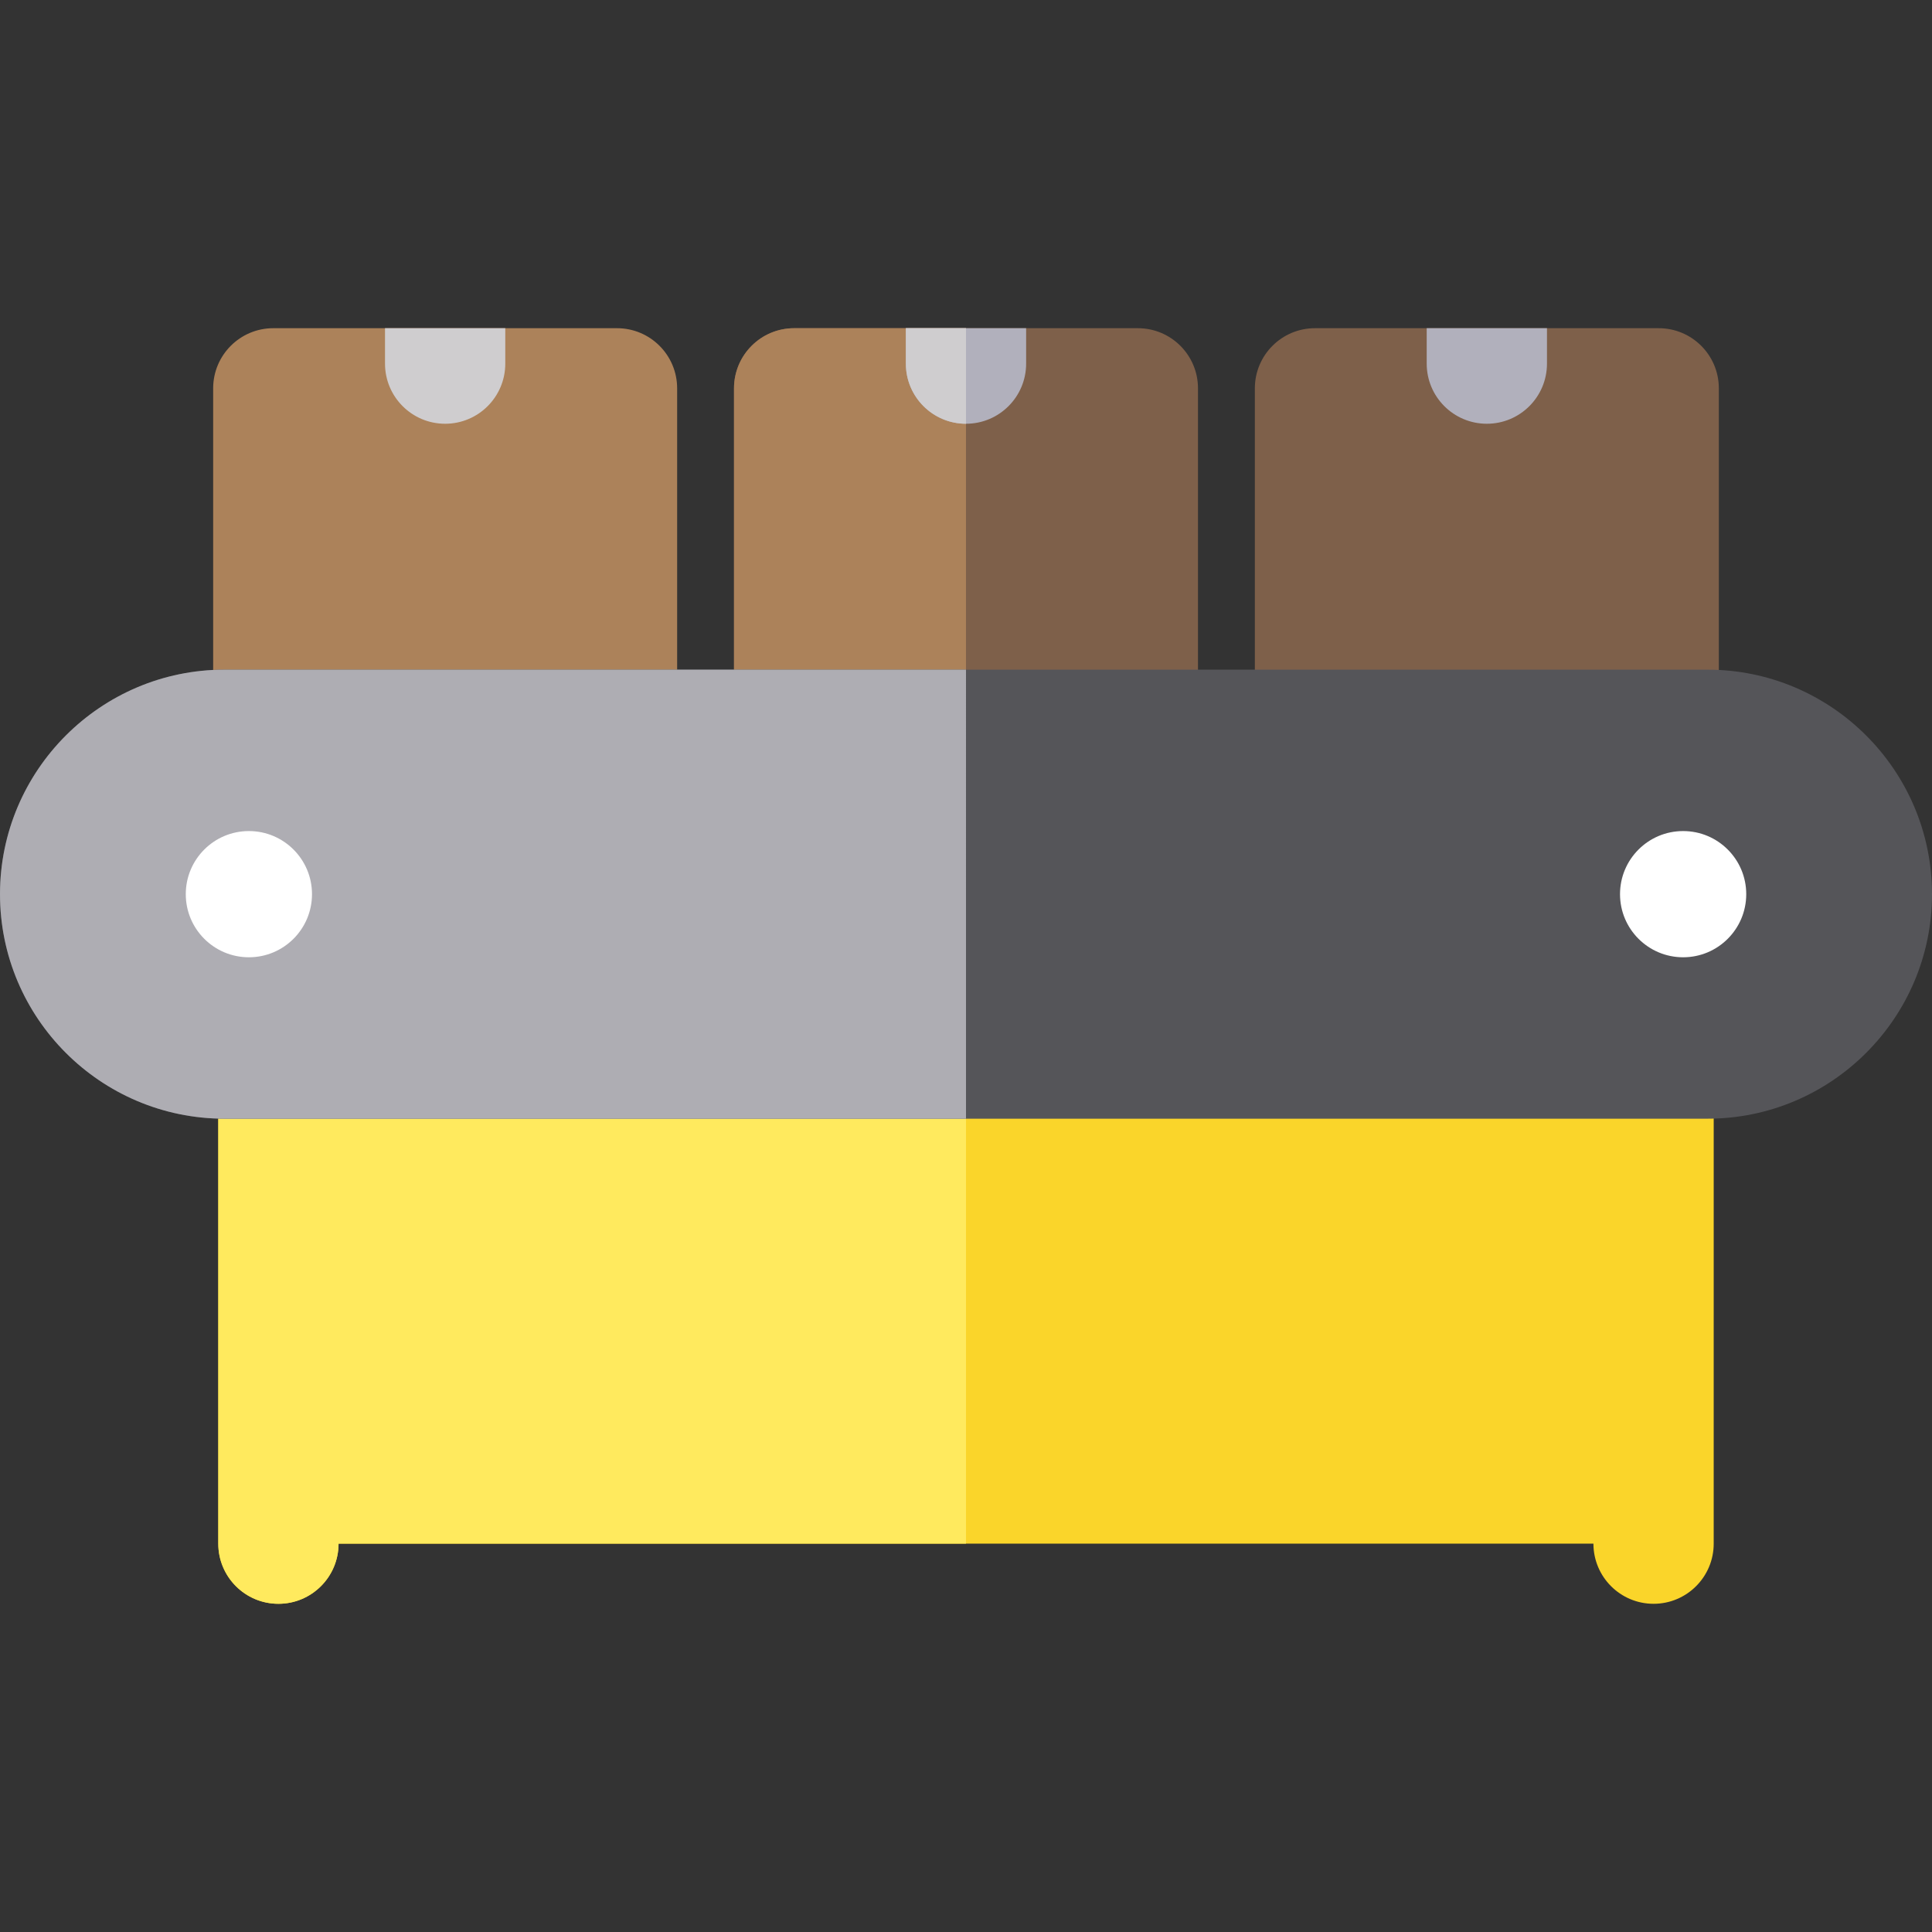
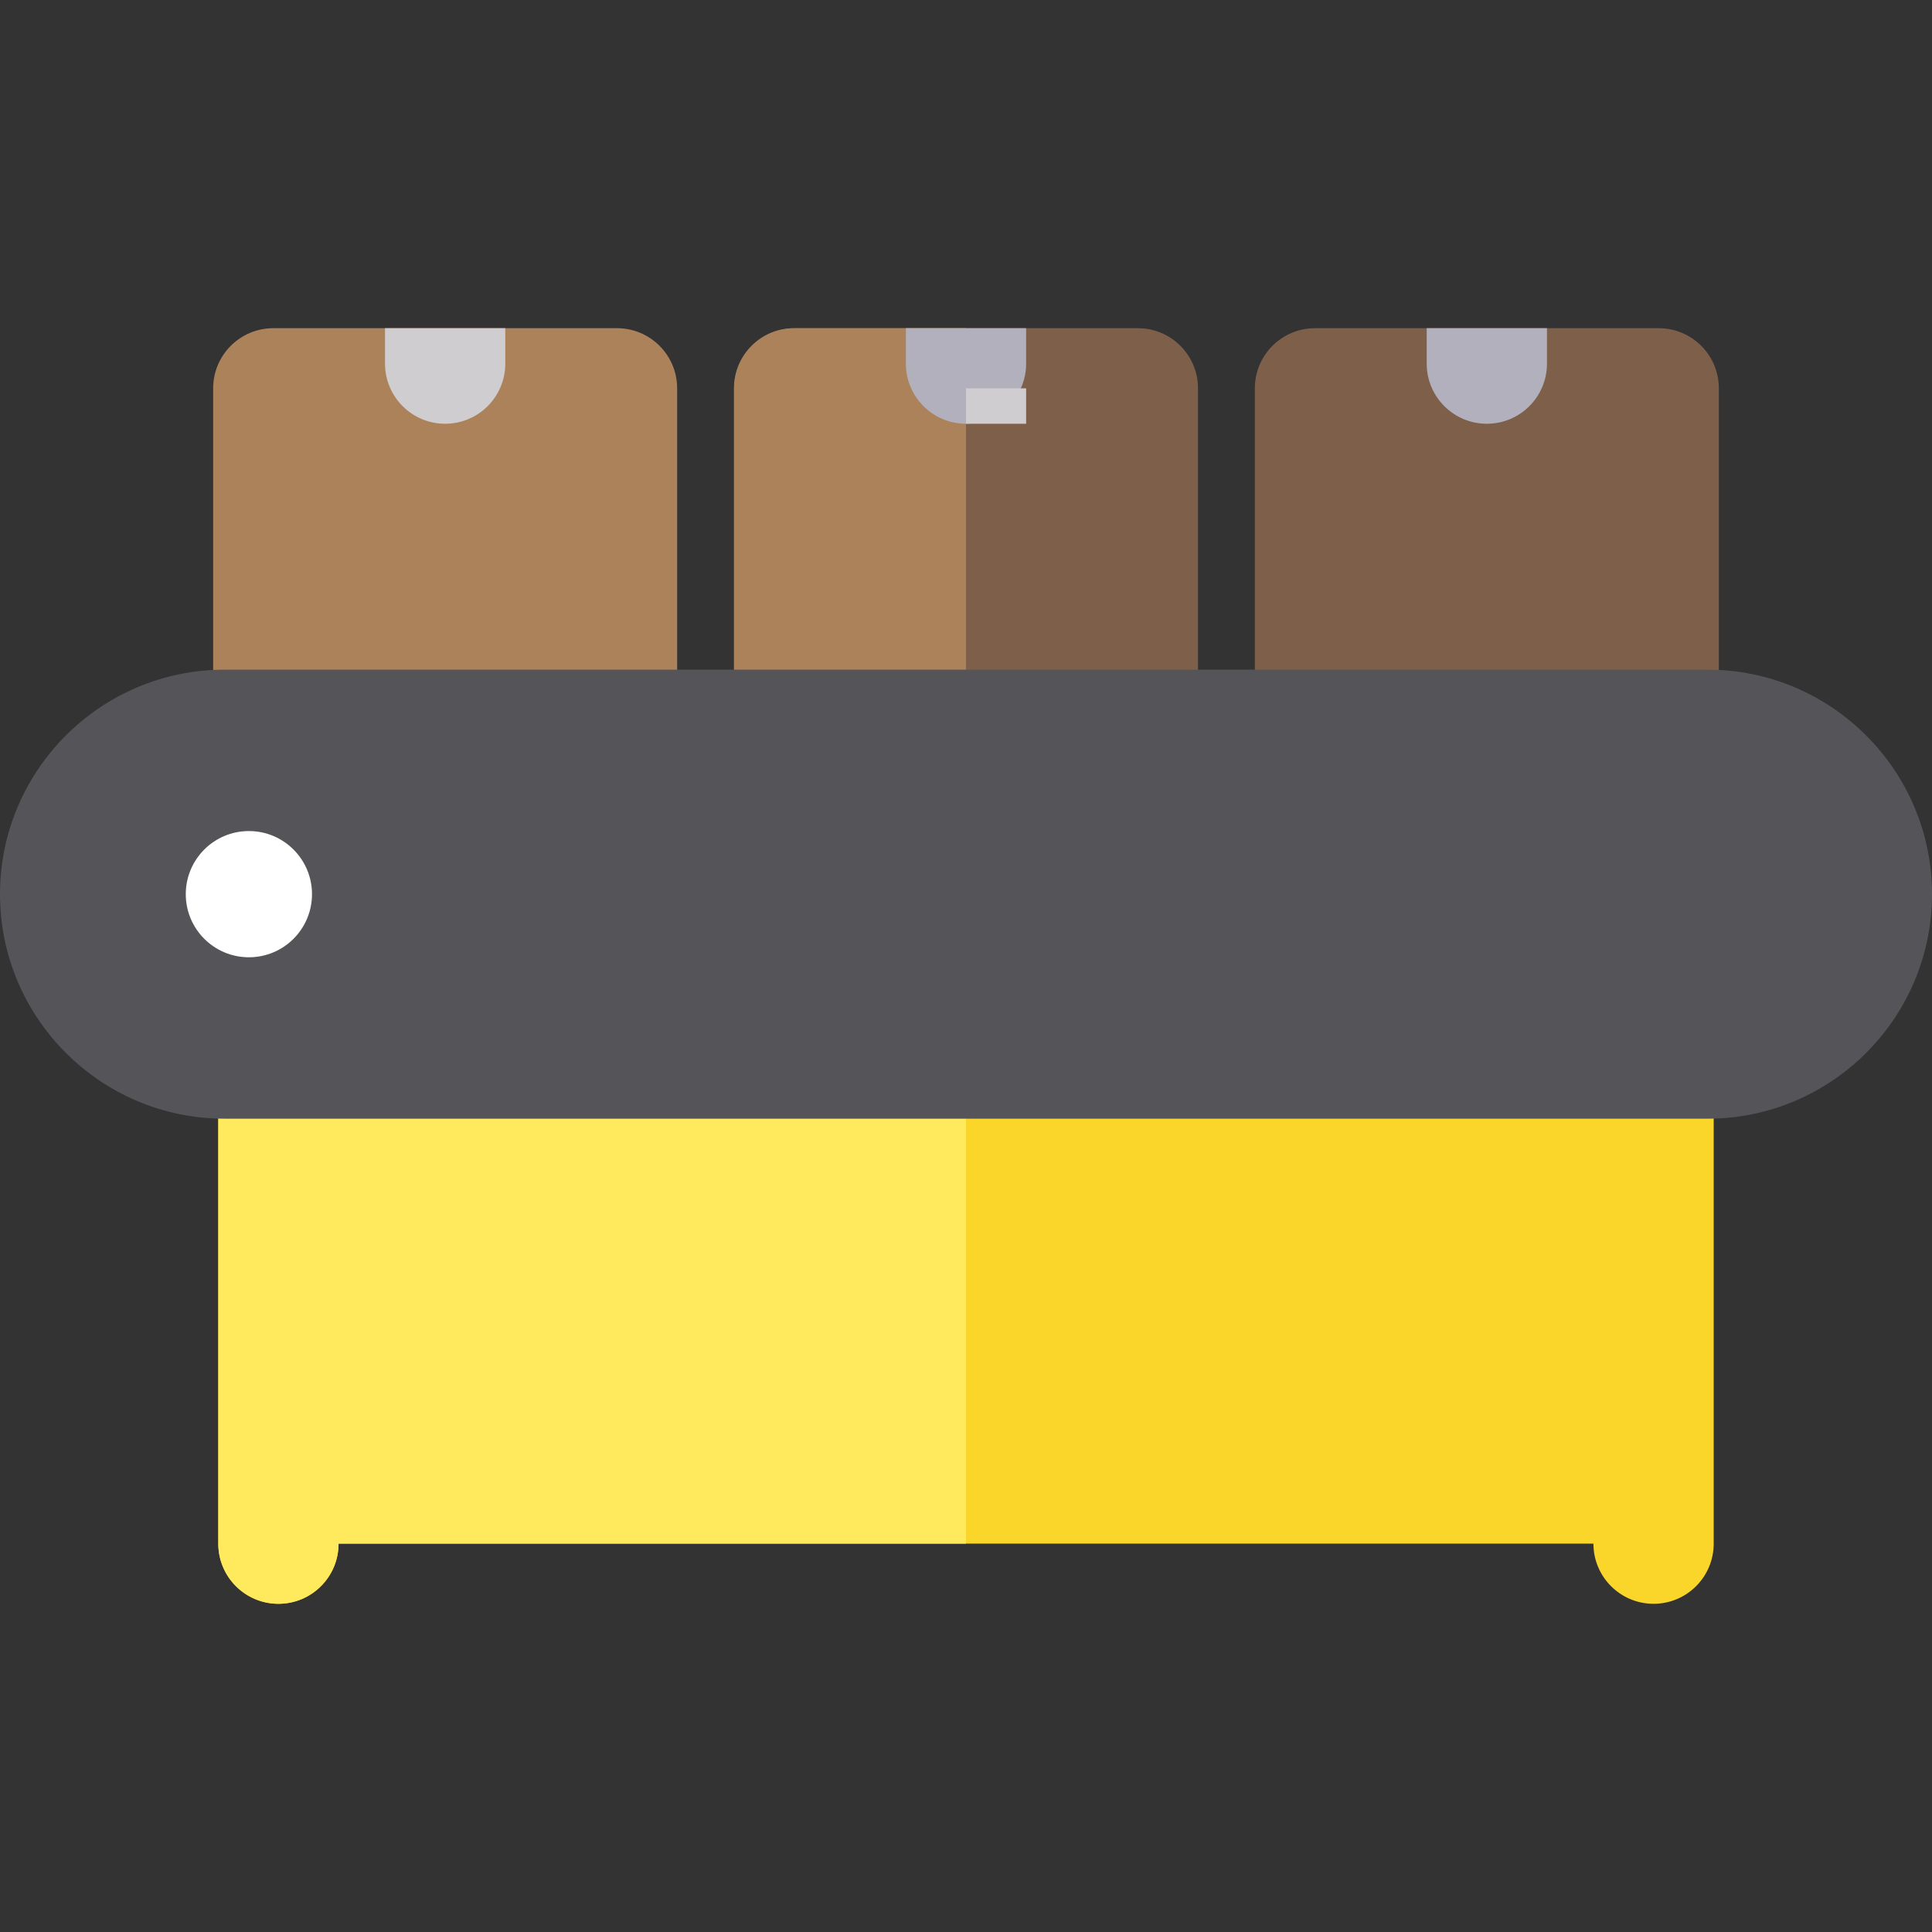
<svg xmlns="http://www.w3.org/2000/svg" height="800px" width="800px" version="1.1" id="Layer_1" viewBox="0 0 512 512" xml:space="preserve">
  <rect x="0" y="0" width="512" height="512" fill="#333333" stroke="none" />
  <path style="fill:#7E604A;" d="M301.543,86.976h-91.087c-8.802,0-15.937,7.136-15.937,15.937v83.412  c0,8.802,7.136,15.937,15.937,15.937s15.937-7.136,15.937-15.937l0,0h59.213l0,0c0,8.802,7.136,15.937,15.937,15.937  s15.937-7.136,15.937-15.937v-83.412C317.48,94.111,310.345,86.976,301.543,86.976z" />
  <path style="fill:#AC825A;" d="M255.999,86.976h-45.544c-8.802,0-15.937,7.136-15.937,15.937v83.412  c0,8.802,7.136,15.937,15.937,15.937s15.937-7.136,15.937-15.937l0,0h29.607V86.976z" />
  <path style="fill:#B1B0BC;" d="M255.999,112.299c-8.802,0-15.937-7.136-15.937-15.937v-9.385h31.874v9.385  C271.937,105.163,264.801,112.299,255.999,112.299z" />
-   <path style="fill:#CFCDCF;" d="M255.999,112.299c-8.802,0-15.937-7.136-15.937-15.937v-9.385h15.937V112.299z" />
+   <path style="fill:#CFCDCF;" d="M255.999,112.299v-9.385h15.937V112.299z" />
  <path style="fill:#AC825A;" d="M163.513,86.976H72.427c-8.802,0-15.937,7.136-15.937,15.937v83.412  c0,8.802,7.136,15.937,15.937,15.937s15.937-7.136,15.937-15.937l0,0h59.213l0,0c0,8.802,7.136,15.937,15.937,15.937  s15.937-7.136,15.937-15.937v-83.412C179.45,94.111,172.316,86.976,163.513,86.976z" />
  <path style="fill:#CFCDCF;" d="M117.969,112.299c-8.802,0-15.937-7.136-15.937-15.937v-9.385h31.874v9.385  C133.907,105.163,126.771,112.299,117.969,112.299z" />
  <path style="fill:#7E604A;" d="M439.573,86.976h-91.087c-8.802,0-15.937,7.136-15.937,15.937v83.412  c0,8.802,7.136,15.937,15.937,15.937s15.937-7.136,15.937-15.937l0,0h59.213l0,0c0,8.802,7.136,15.937,15.937,15.937  s15.937-7.136,15.937-15.937v-83.412C455.51,94.111,448.375,86.976,439.573,86.976z" />
  <path style="fill:#B1B0BC;" d="M394.028,112.299c-8.802,0-15.937-7.136-15.937-15.937v-9.385h31.874v9.385  C409.965,105.163,402.831,112.299,394.028,112.299z" />
  <path style="fill:#FAD52A;" d="M438.213,271.865c-8.802,0-355.626,0-364.428,0S57.848,279,57.848,287.802v121.285  c0,8.802,7.136,15.937,15.937,15.937s15.937-7.136,15.937-15.937h332.554c0,8.802,7.136,15.937,15.937,15.937  s15.937-7.136,15.937-15.937V287.802C454.151,279,447.015,271.865,438.213,271.865z" />
  <path style="fill:#FFEA5E;" d="M255.999,271.865c0,0-173.412,0-182.214,0S57.848,279,57.848,287.802v121.285  c0,8.802,7.136,15.937,15.937,15.937s15.937-7.136,15.937-15.937h166.277V271.865z" />
  <path style="fill:#555559;" d="M452.502,177.468H59.498C26.69,177.468,0,204.16,0,236.967s26.69,59.498,59.498,59.498h393.003  c32.808,0,59.498-26.691,59.498-59.498S485.309,177.468,452.502,177.468z" />
-   <path style="fill:#AEADB3;" d="M255.999,177.468H59.498C26.69,177.468,0,204.16,0,236.967s26.69,59.498,59.498,59.498h196.501  V177.468z" />
  <g>
    <circle style="fill:#FFFFFF;" cx="65.958" cy="236.964" r="16.725" />
-     <circle style="fill:#FFFFFF;" cx="446.047" cy="236.964" r="16.725" />
  </g>
</svg>